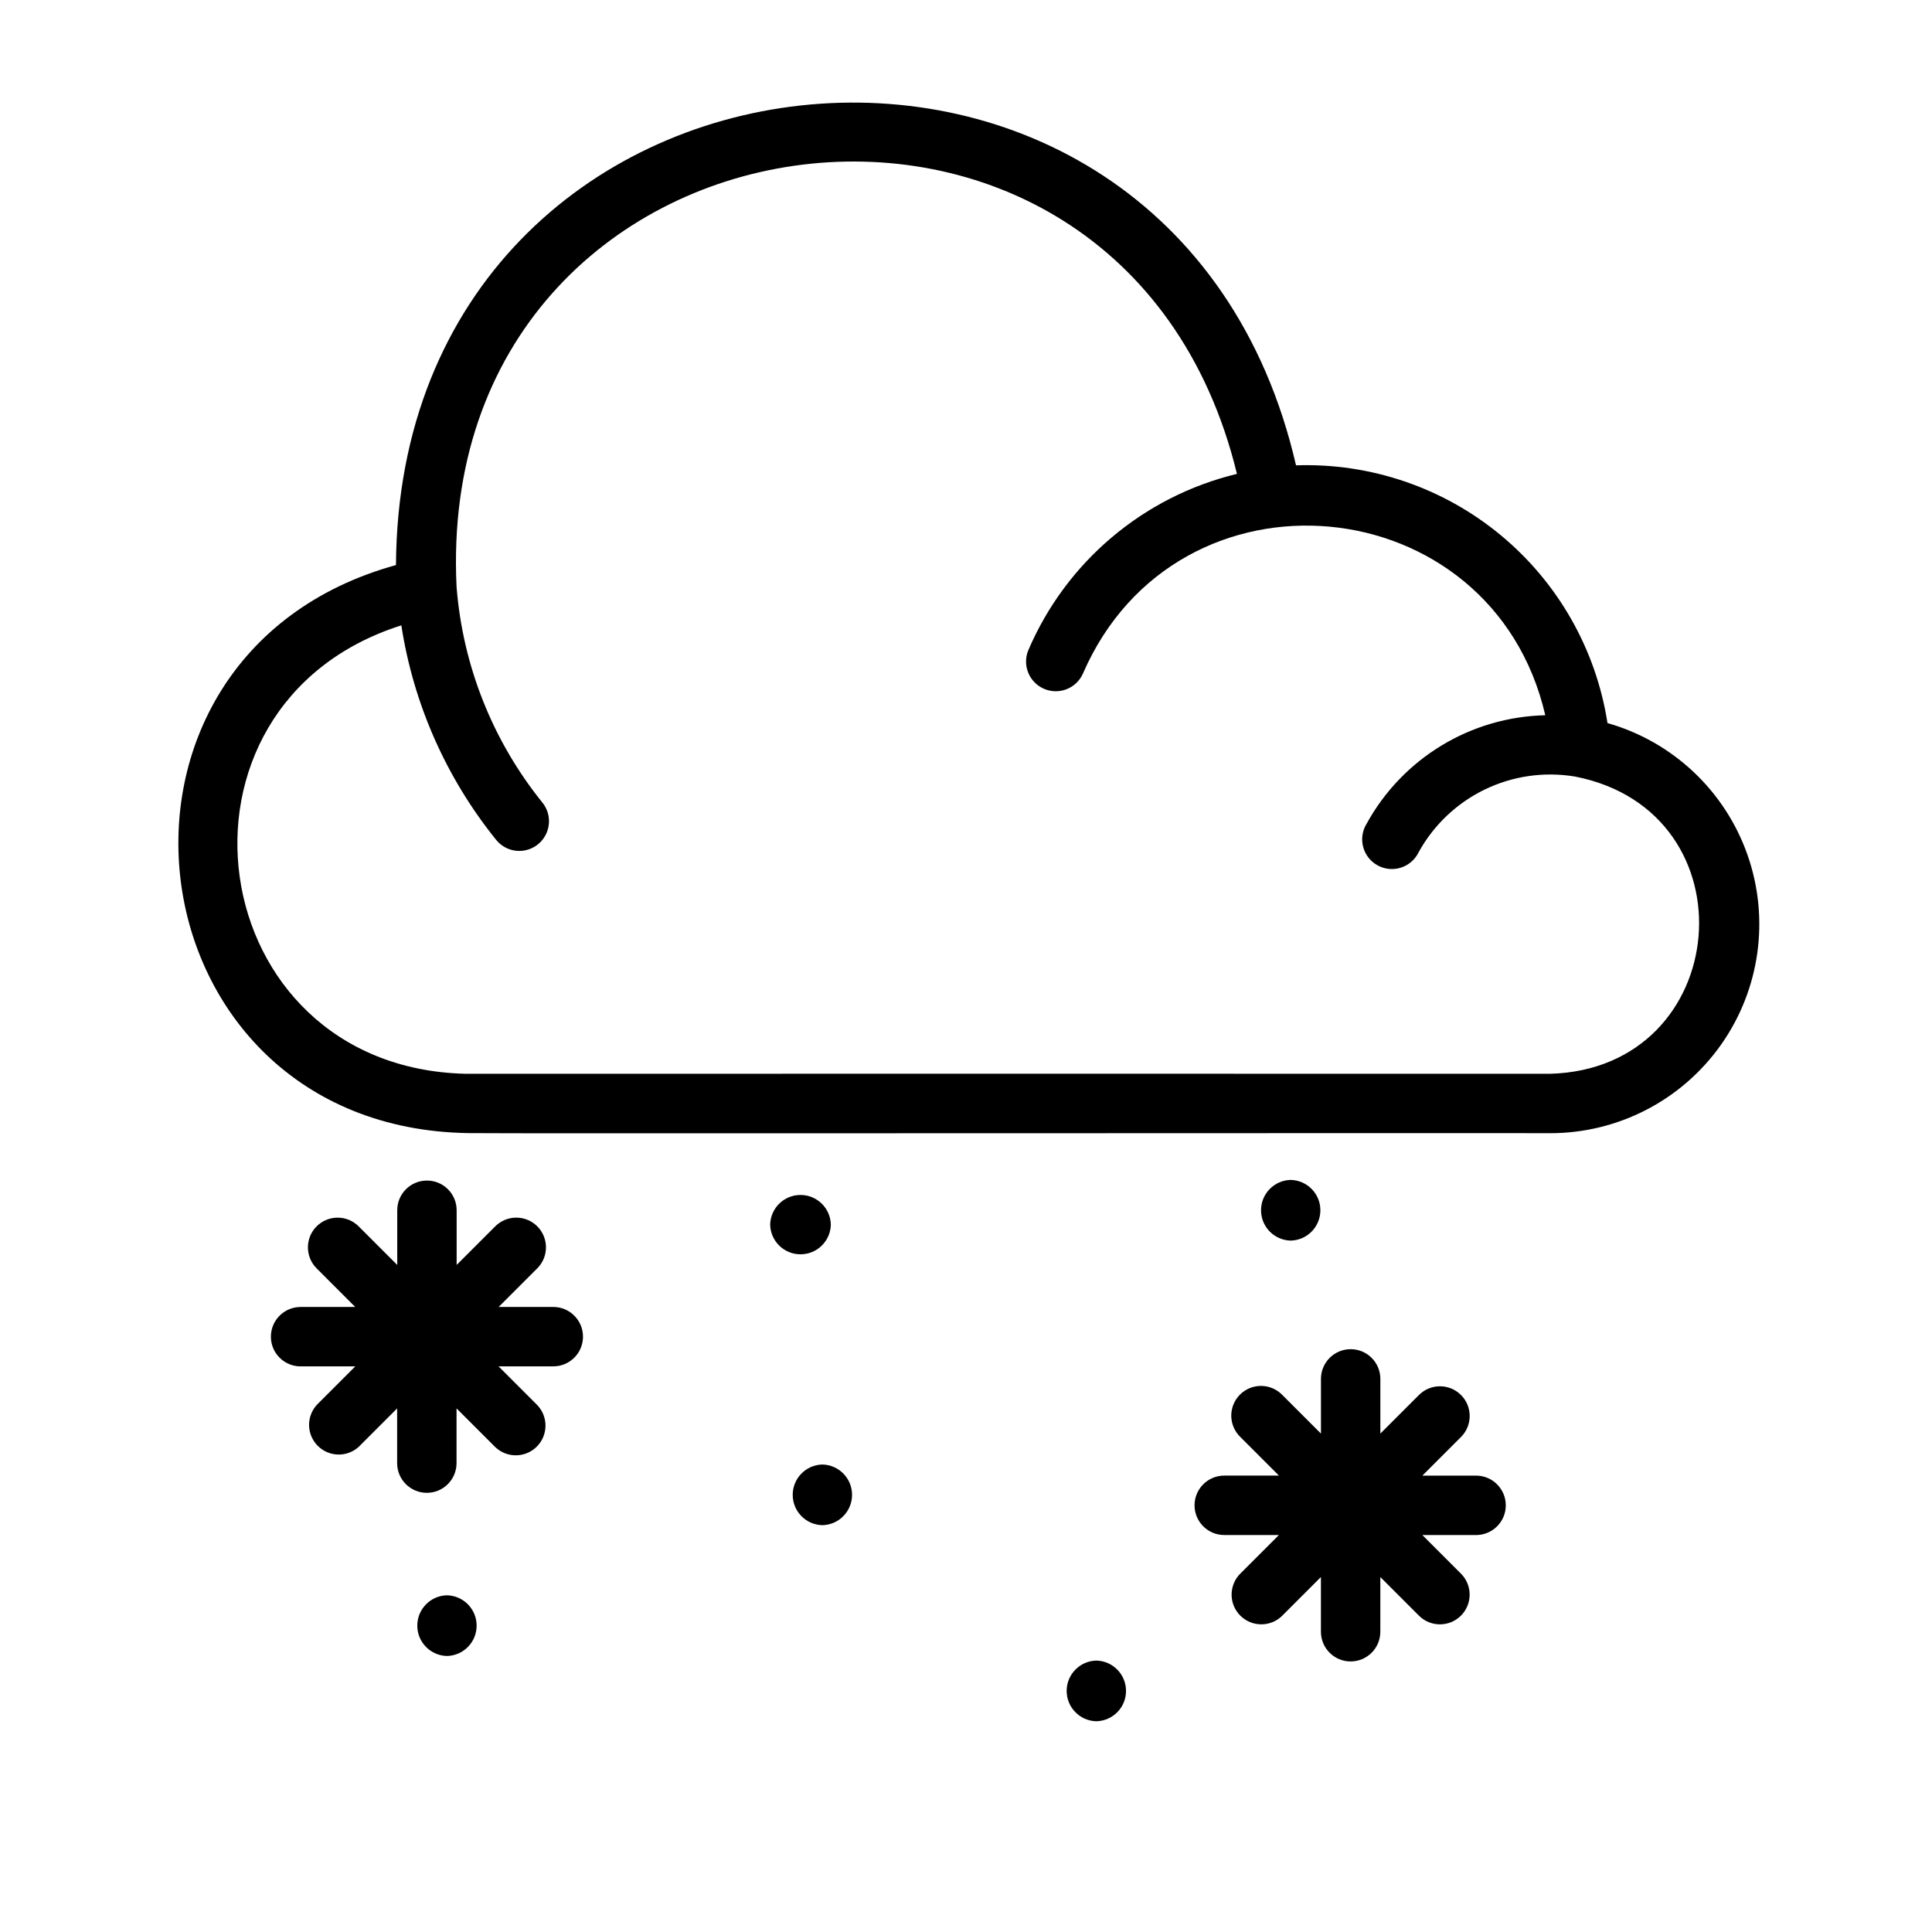
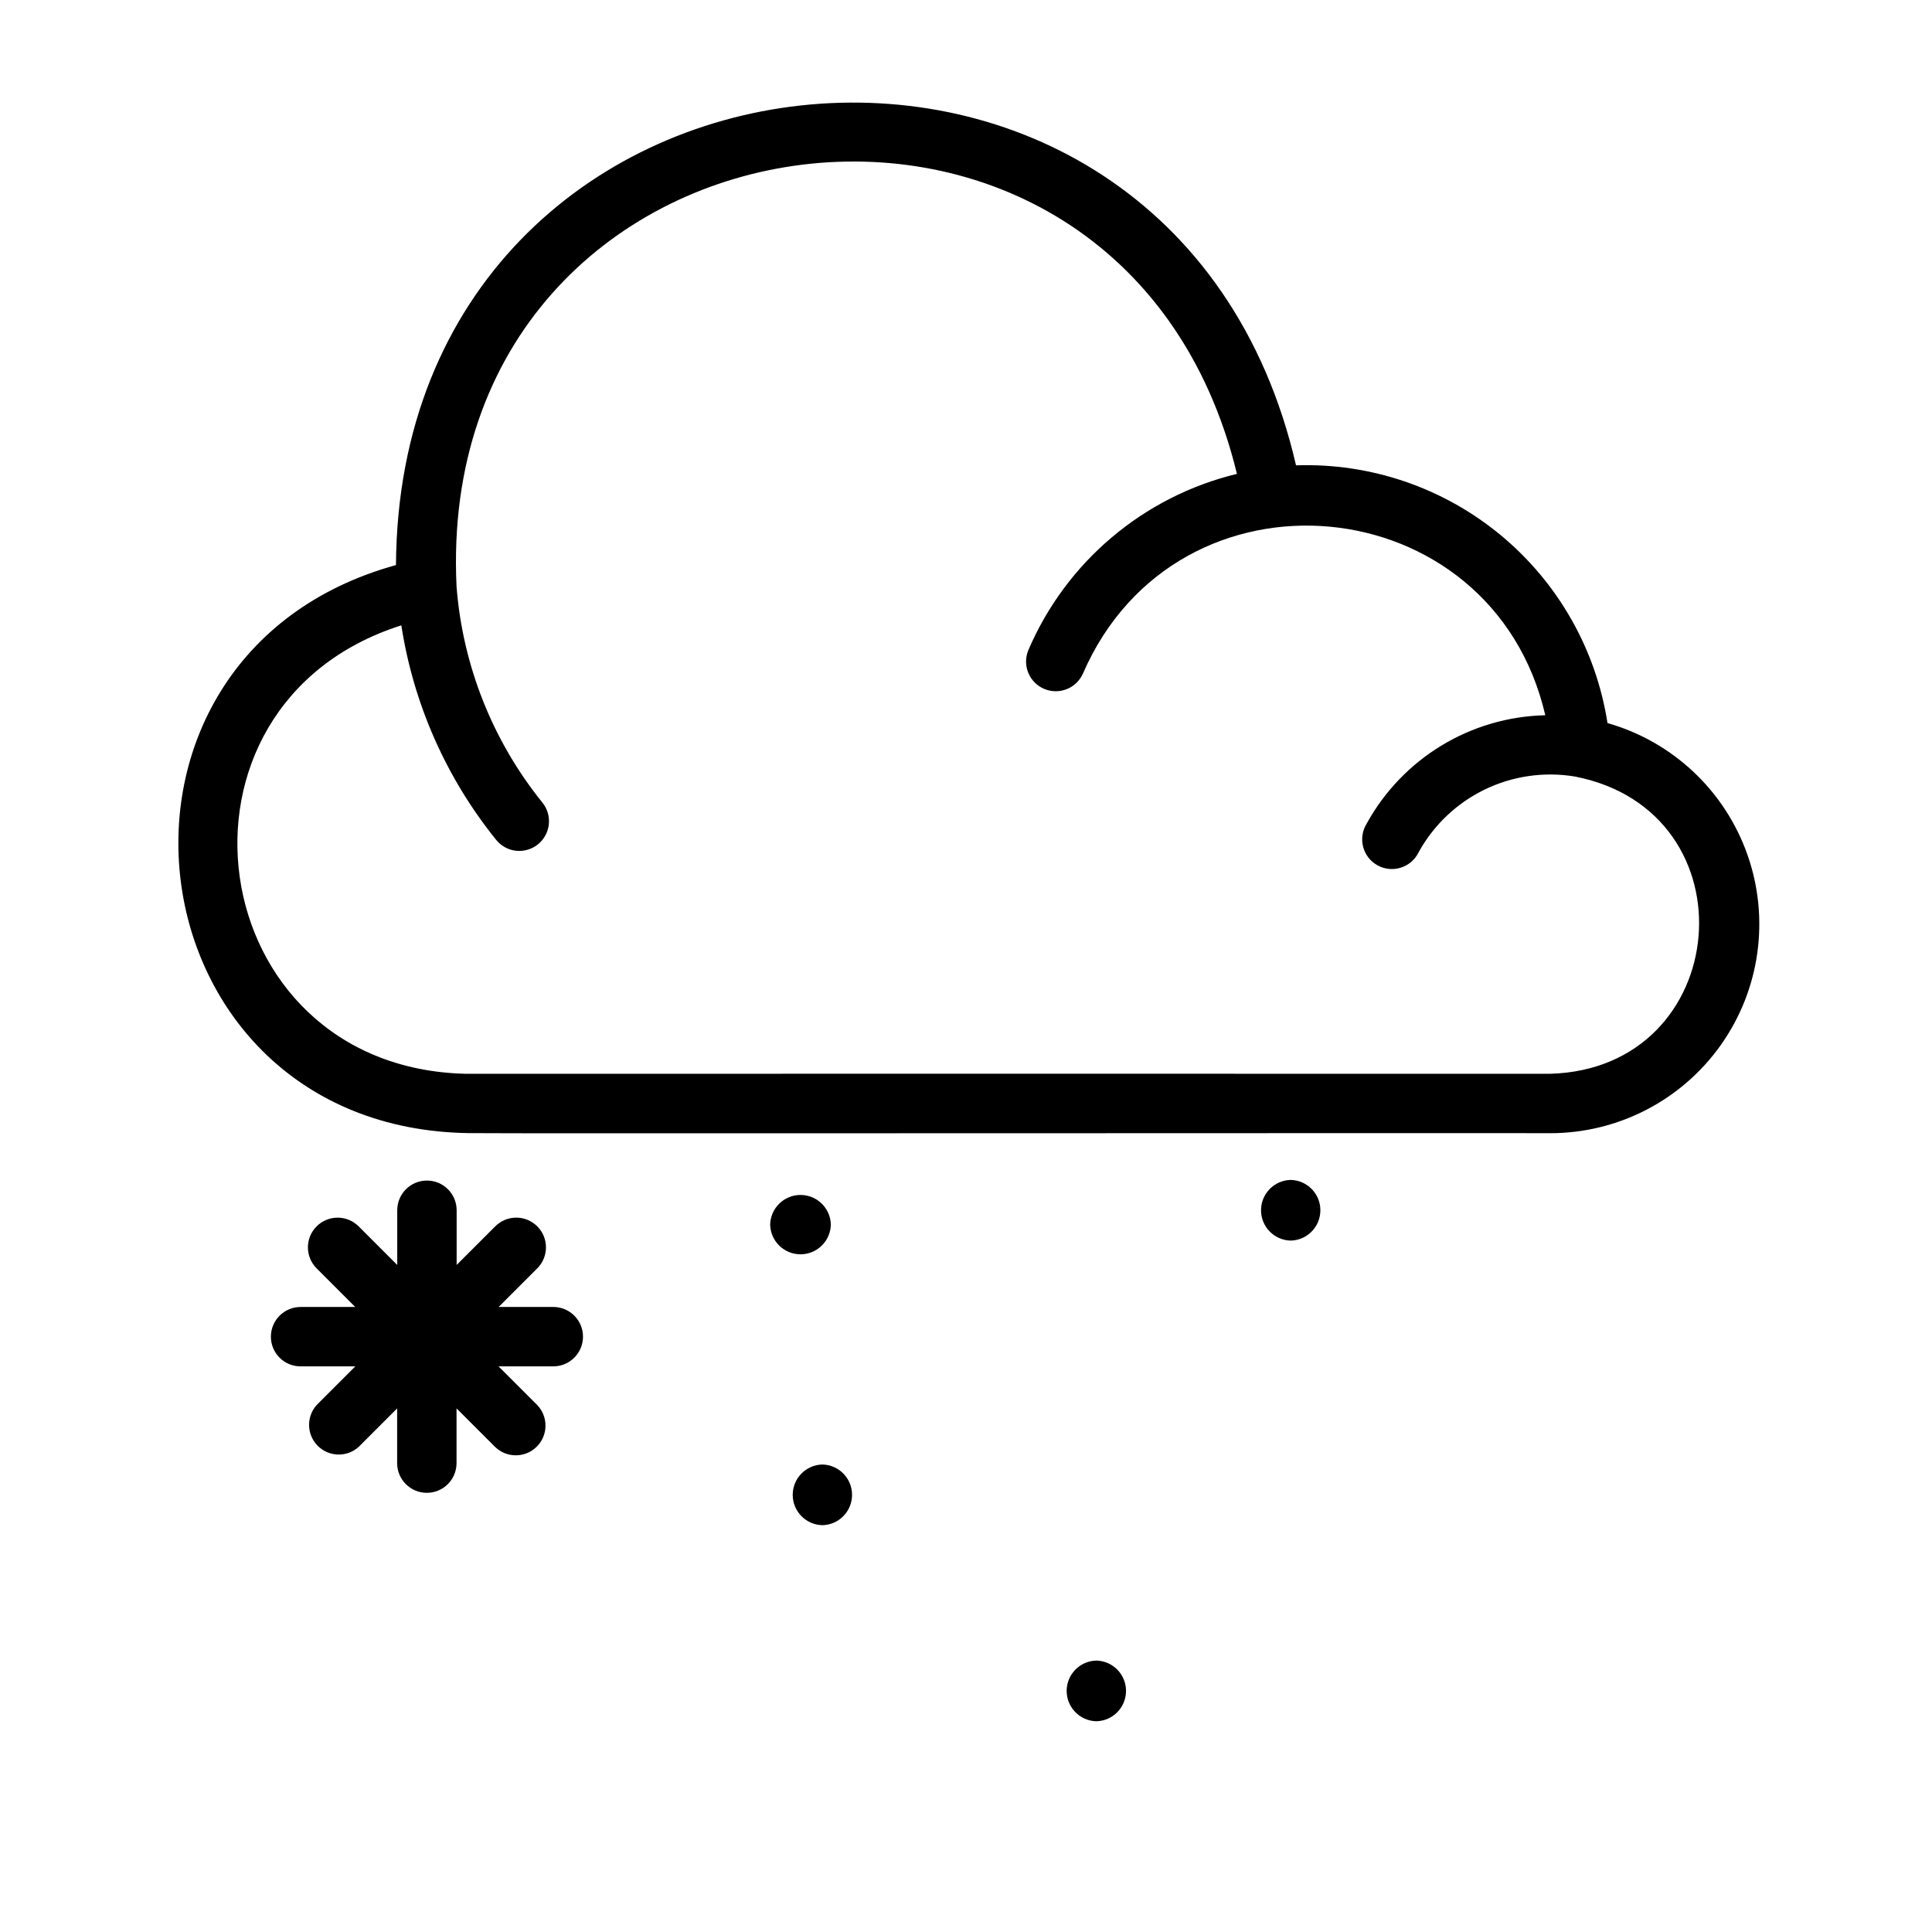
<svg xmlns="http://www.w3.org/2000/svg" fill="#000000" width="800px" height="800px" version="1.1" viewBox="144 144 512 512">
  <g>
    <path d="m570 335.62c-3.031-19.508-13.105-37.227-28.312-49.812-15.211-12.586-34.5-19.16-54.23-18.488-32.84-142.65-237.66-120.48-238.52 26.426-87.035 24.082-71.457 149.18 19.211 150.54 0 0.148 286.43-0.062 286.65 0.023 17.98 0.012 34.844-8.703 45.238-23.371 10.395-14.672 13.023-33.473 7.051-50.43-5.969-16.957-19.797-29.965-37.086-34.887zm-15.199 92.945s-286.88-0.039-287.46 0c-70.262-1.723-83.566-97.707-16.98-118.84h-0.004c3.215 20.816 11.875 40.414 25.102 56.812 1.305 1.641 3.207 2.691 5.289 2.922 2.082 0.23 4.172-0.379 5.805-1.691 1.633-1.316 2.672-3.227 2.891-5.309 0.223-2.082-0.398-4.168-1.723-5.793-13.168-16.328-21.09-36.258-22.727-57.168-6.34-130.9 176.03-156.65 206.81-29.914h0.004c-24.801 5.988-45.312 23.34-55.324 46.801-1.598 3.977 0.285 8.504 4.231 10.176 3.949 1.676 8.508-0.117 10.262-4.031 25.051-57.75 108.48-49.809 122.54 11.02-19.777 0.445-37.816 11.395-47.344 28.734-1.137 1.832-1.473 4.055-0.926 6.144s1.93 3.863 3.82 4.902c1.895 1.043 4.129 1.258 6.188 0.602 2.059-0.656 3.754-2.129 4.695-4.074 3.977-7.219 10.098-13.027 17.516-16.625 7.422-3.594 15.773-4.797 23.906-3.445 47.672 9.297 41.875 77.43-6.582 78.777z" />
-     <path d="m535.43 535.06h-14.492l10.234-10.234c3.078-3.07 3.082-8.059 0.008-11.137-3.074-3.078-8.059-3.082-11.137-0.008l-10.234 10.234v-14.496c0-4.348-3.523-7.871-7.871-7.871s-7.871 3.523-7.871 7.871v14.496l-10.234-10.234v0.004c-1.469-1.52-3.484-2.387-5.594-2.402-2.113-0.02-4.141 0.809-5.637 2.305-1.492 1.492-2.32 3.523-2.305 5.633 0.02 2.113 0.887 4.129 2.402 5.594l10.234 10.234h-14.496c-4.348 0-7.871 3.523-7.871 7.871 0 4.348 3.523 7.875 7.871 7.875h14.488l-10.234 10.234v-0.004c-1.477 1.477-2.305 3.481-2.305 5.566 0 2.09 0.828 4.09 2.305 5.566 3.074 3.078 8.059 3.078 11.133 0.004l10.234-10.234v14.5c0 4.348 3.523 7.871 7.871 7.871s7.871-3.523 7.871-7.871v-14.496l10.234 10.234c3.074 3.074 8.059 3.074 11.133-0.004 3.074-3.074 3.074-8.059 0-11.133l-10.234-10.234h14.492v0.004c4.246-0.137 7.625-3.617 7.625-7.867s-3.375-7.734-7.621-7.871z" />
    <path d="m290.64 490.36h-14.492l10.234-10.234c3.074-3.074 3.074-8.059 0-11.133-3.074-3.074-8.059-3.078-11.133-0.004l-10.234 10.234v-14.492c0-4.348-3.523-7.871-7.871-7.871-4.348 0-7.871 3.523-7.871 7.871v14.496l-10.234-10.234c-3.074-3.074-8.059-3.07-11.133 0.004-3.074 3.074-3.074 8.059 0.004 11.133l10.234 10.234h-14.484c-4.348 0-7.871 3.523-7.871 7.871 0 4.348 3.523 7.871 7.871 7.871h14.496l-10.234 10.234h0.004c-2.793 3.106-2.672 7.852 0.273 10.812s7.691 3.106 10.812 0.328l10.234-10.234v14.496c0 4.348 3.523 7.871 7.871 7.871s7.871-3.523 7.871-7.871v-14.508l10.234 10.234v-0.004c3.09 2.984 8 2.941 11.035-0.094 3.035-3.039 3.078-7.945 0.098-11.035l-10.234-10.234h14.492c4.348 0.008 7.879-3.512 7.887-7.859 0.008-4.348-3.512-7.879-7.859-7.883z" />
-     <path d="m262.45 566.77c-4.371 0.098-7.863 3.668-7.863 8.043 0 4.371 3.492 7.941 7.863 8.039 4.371-0.098 7.863-3.668 7.863-8.039 0-4.375-3.492-7.945-7.863-8.043z" />
    <path d="m361.94 532.11c-4.371 0.098-7.863 3.668-7.863 8.039 0 4.375 3.492 7.945 7.863 8.039 4.371-0.094 7.863-3.664 7.863-8.039 0-4.371-3.492-7.941-7.863-8.039z" />
    <path d="m364.18 468.54c-0.094-4.371-3.668-7.863-8.039-7.863s-7.941 3.492-8.039 7.863c0.098 4.371 3.668 7.863 8.039 7.863s7.945-3.492 8.039-7.863z" />
    <path d="m486.05 472.77c4.371-0.094 7.863-3.664 7.863-8.039 0-4.371-3.492-7.941-7.863-8.039-4.371 0.098-7.863 3.668-7.863 8.039 0 4.375 3.492 7.945 7.863 8.039z" />
    <path d="m434.54 584.07c-4.367 0.098-7.863 3.668-7.863 8.039s3.496 7.941 7.863 8.039c4.371-0.098 7.867-3.668 7.867-8.039s-3.496-7.941-7.867-8.039z" />
  </g>
</svg>